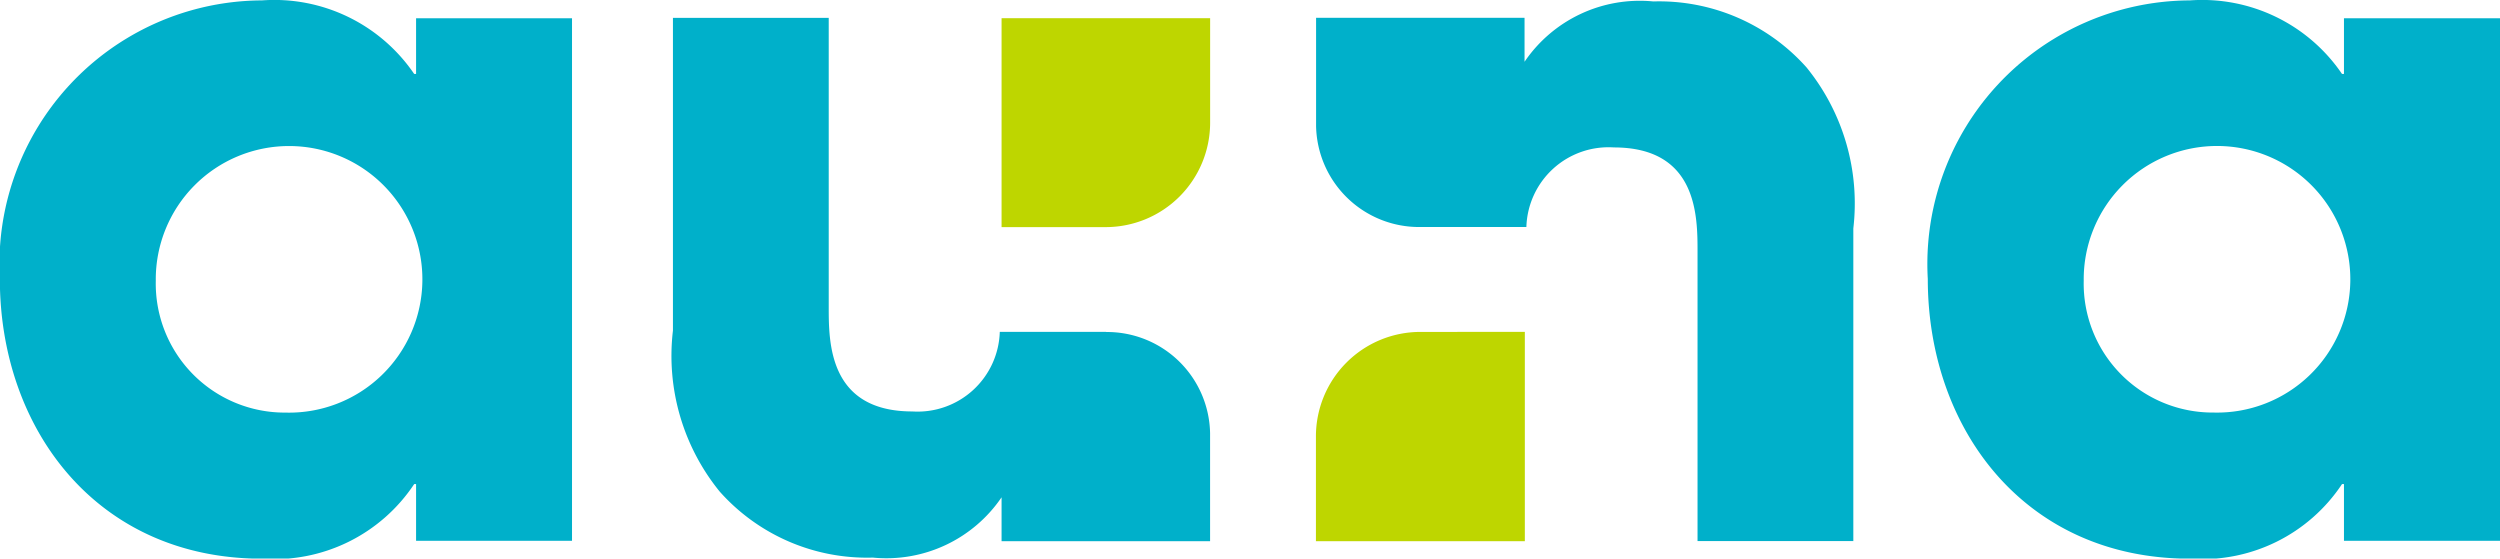
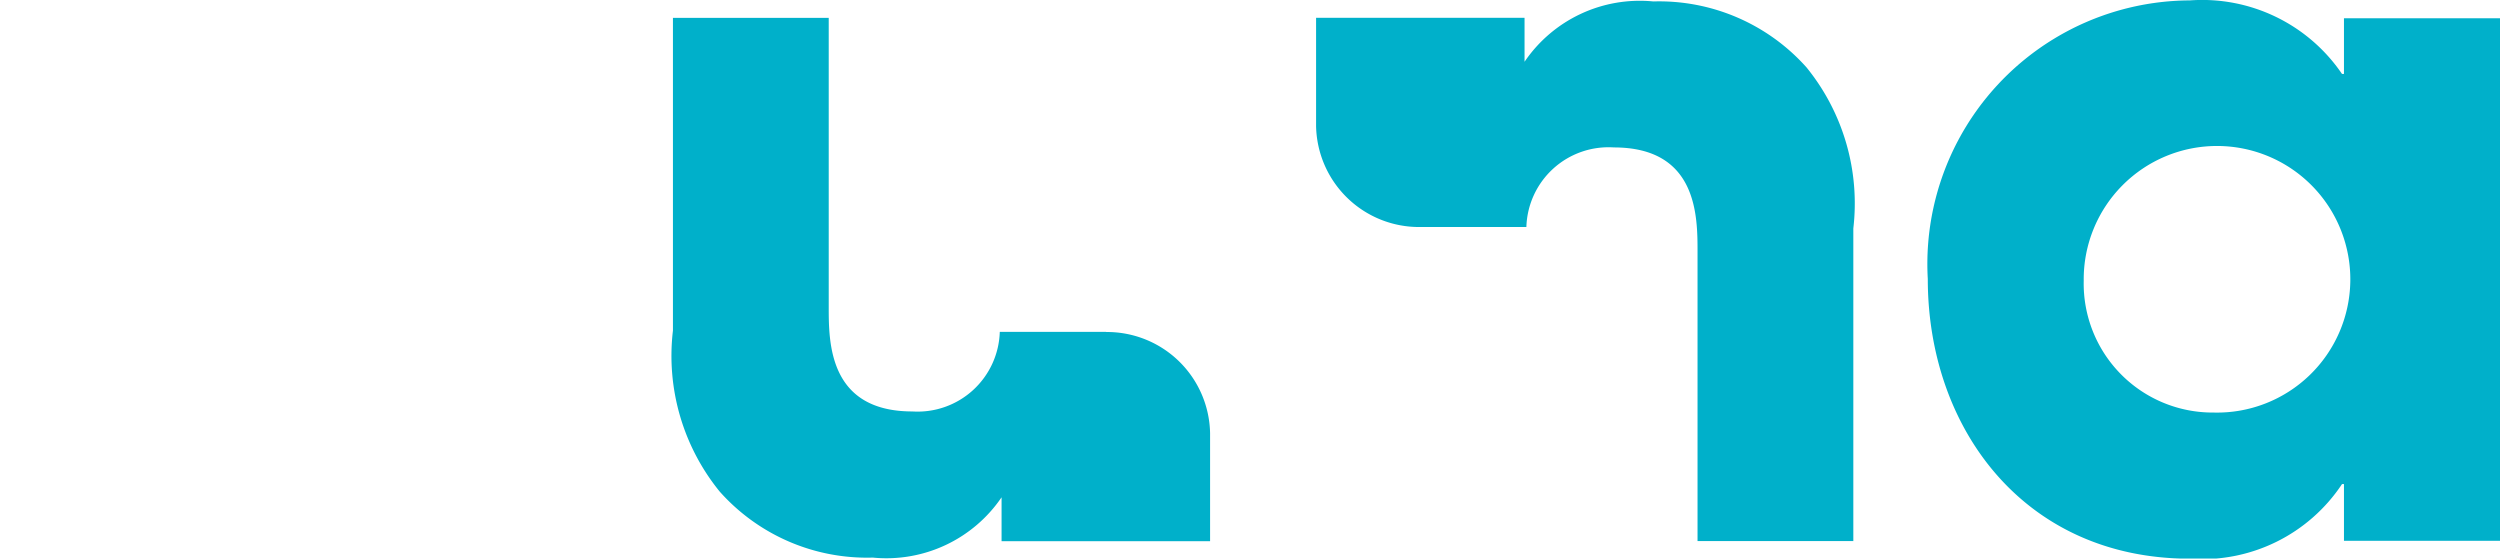
<svg xmlns="http://www.w3.org/2000/svg" width="50.261" height="11.229" viewBox="0 0 50.261 11.229">
  <g id="Group_9" data-name="Group 9" transform="translate(-268 -20.028)">
    <g id="Group_8" data-name="Group 8">
-       <path id="Path_1" data-name="Path 1" d="M288.136,24.594v-4.2h4.193v2.1a2.1,2.1,0,0,1-2.1,2.1Zm8.42,2.107a2.1,2.1,0,0,0-2.1,2.107v2.1h4.2V26.7Z" fill="#bed600" />
-       <path id="Path_2" data-name="Path 2" d="M279.5,30.9h-3.135V29.76h-.038a3.376,3.376,0,0,1-3.06,1.5c-3.324,0-5.27-2.613-5.27-5.624a5.3,5.3,0,0,1,5.27-5.6,3.4,3.4,0,0,1,3.06,1.479h.038v-1.12H279.5Zm-5.762-2.577a2.68,2.68,0,1,0-2.606-2.649,2.593,2.593,0,0,0,2.606,2.649" fill="#00b0ca" />
      <path id="Path_3" data-name="Path 3" d="M318.261,30.9h-3.137V29.76h-.039a3.374,3.374,0,0,1-3.058,1.5c-3.324,0-5.27-2.613-5.27-5.624a5.3,5.3,0,0,1,5.27-5.6,3.4,3.4,0,0,1,3.058,1.479h.039v-1.12h3.137ZM312.5,28.322a2.68,2.68,0,1,0-2.608-2.649,2.593,2.593,0,0,0,2.608,2.649" fill="#00b0ca" />
      <path id="Path_4" data-name="Path 4" d="M290.238,26.7H288.1a1.653,1.653,0,0,1-1.756,1.6c-1.683,0-1.683-1.384-1.683-2.1V20.387h-3.132v6.288a4.323,4.323,0,0,0,.942,3.238,3.963,3.963,0,0,0,3.076,1.325,2.8,2.8,0,0,0,2.589-1.212v.883h4.192V28.737a2.072,2.072,0,0,0-2.089-2.034" fill="#00b0ca" />
      <path id="Path_5" data-name="Path 5" d="M296.549,24.592h2.138a1.652,1.652,0,0,1,1.758-1.6c1.683,0,1.683,1.383,1.683,2.1v5.814h3.132V24.621a4.337,4.337,0,0,0-.942-3.239,3.971,3.971,0,0,0-3.079-1.325,2.8,2.8,0,0,0-2.589,1.213v-.884h-4.191v2.173a2.071,2.071,0,0,0,2.09,2.033" fill="#00b0ca" />
    </g>
  </g>
</svg>